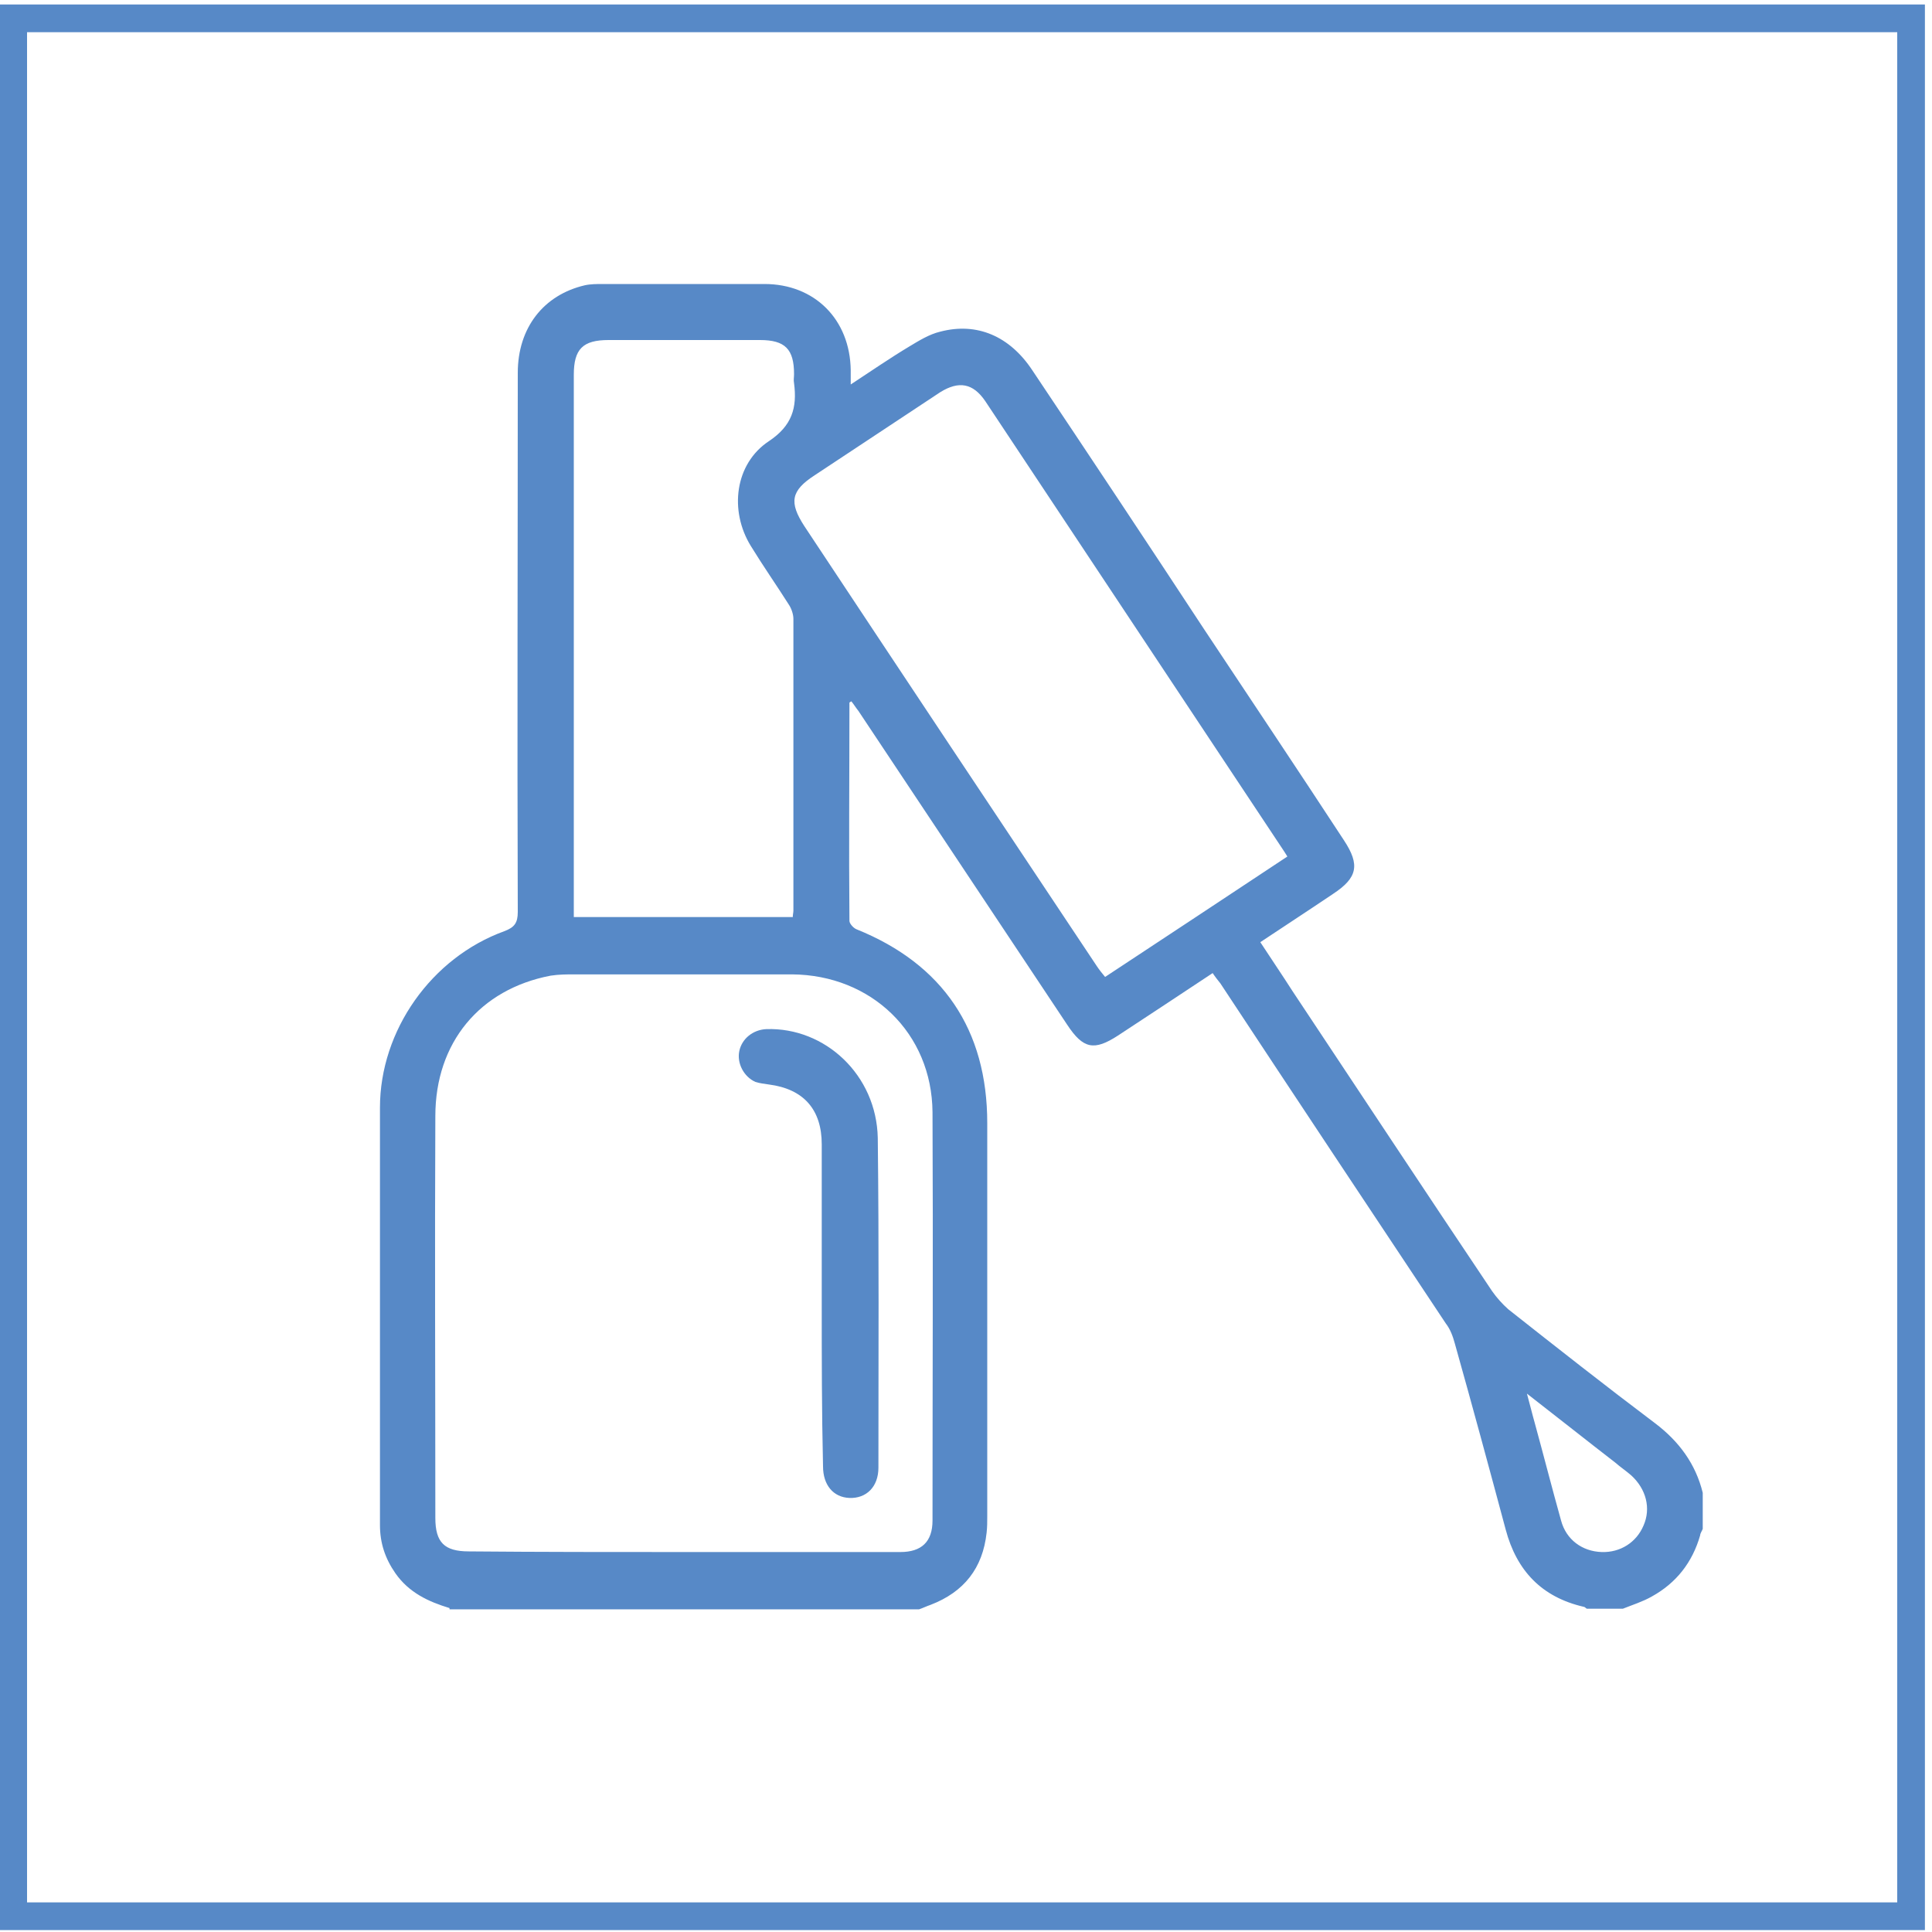
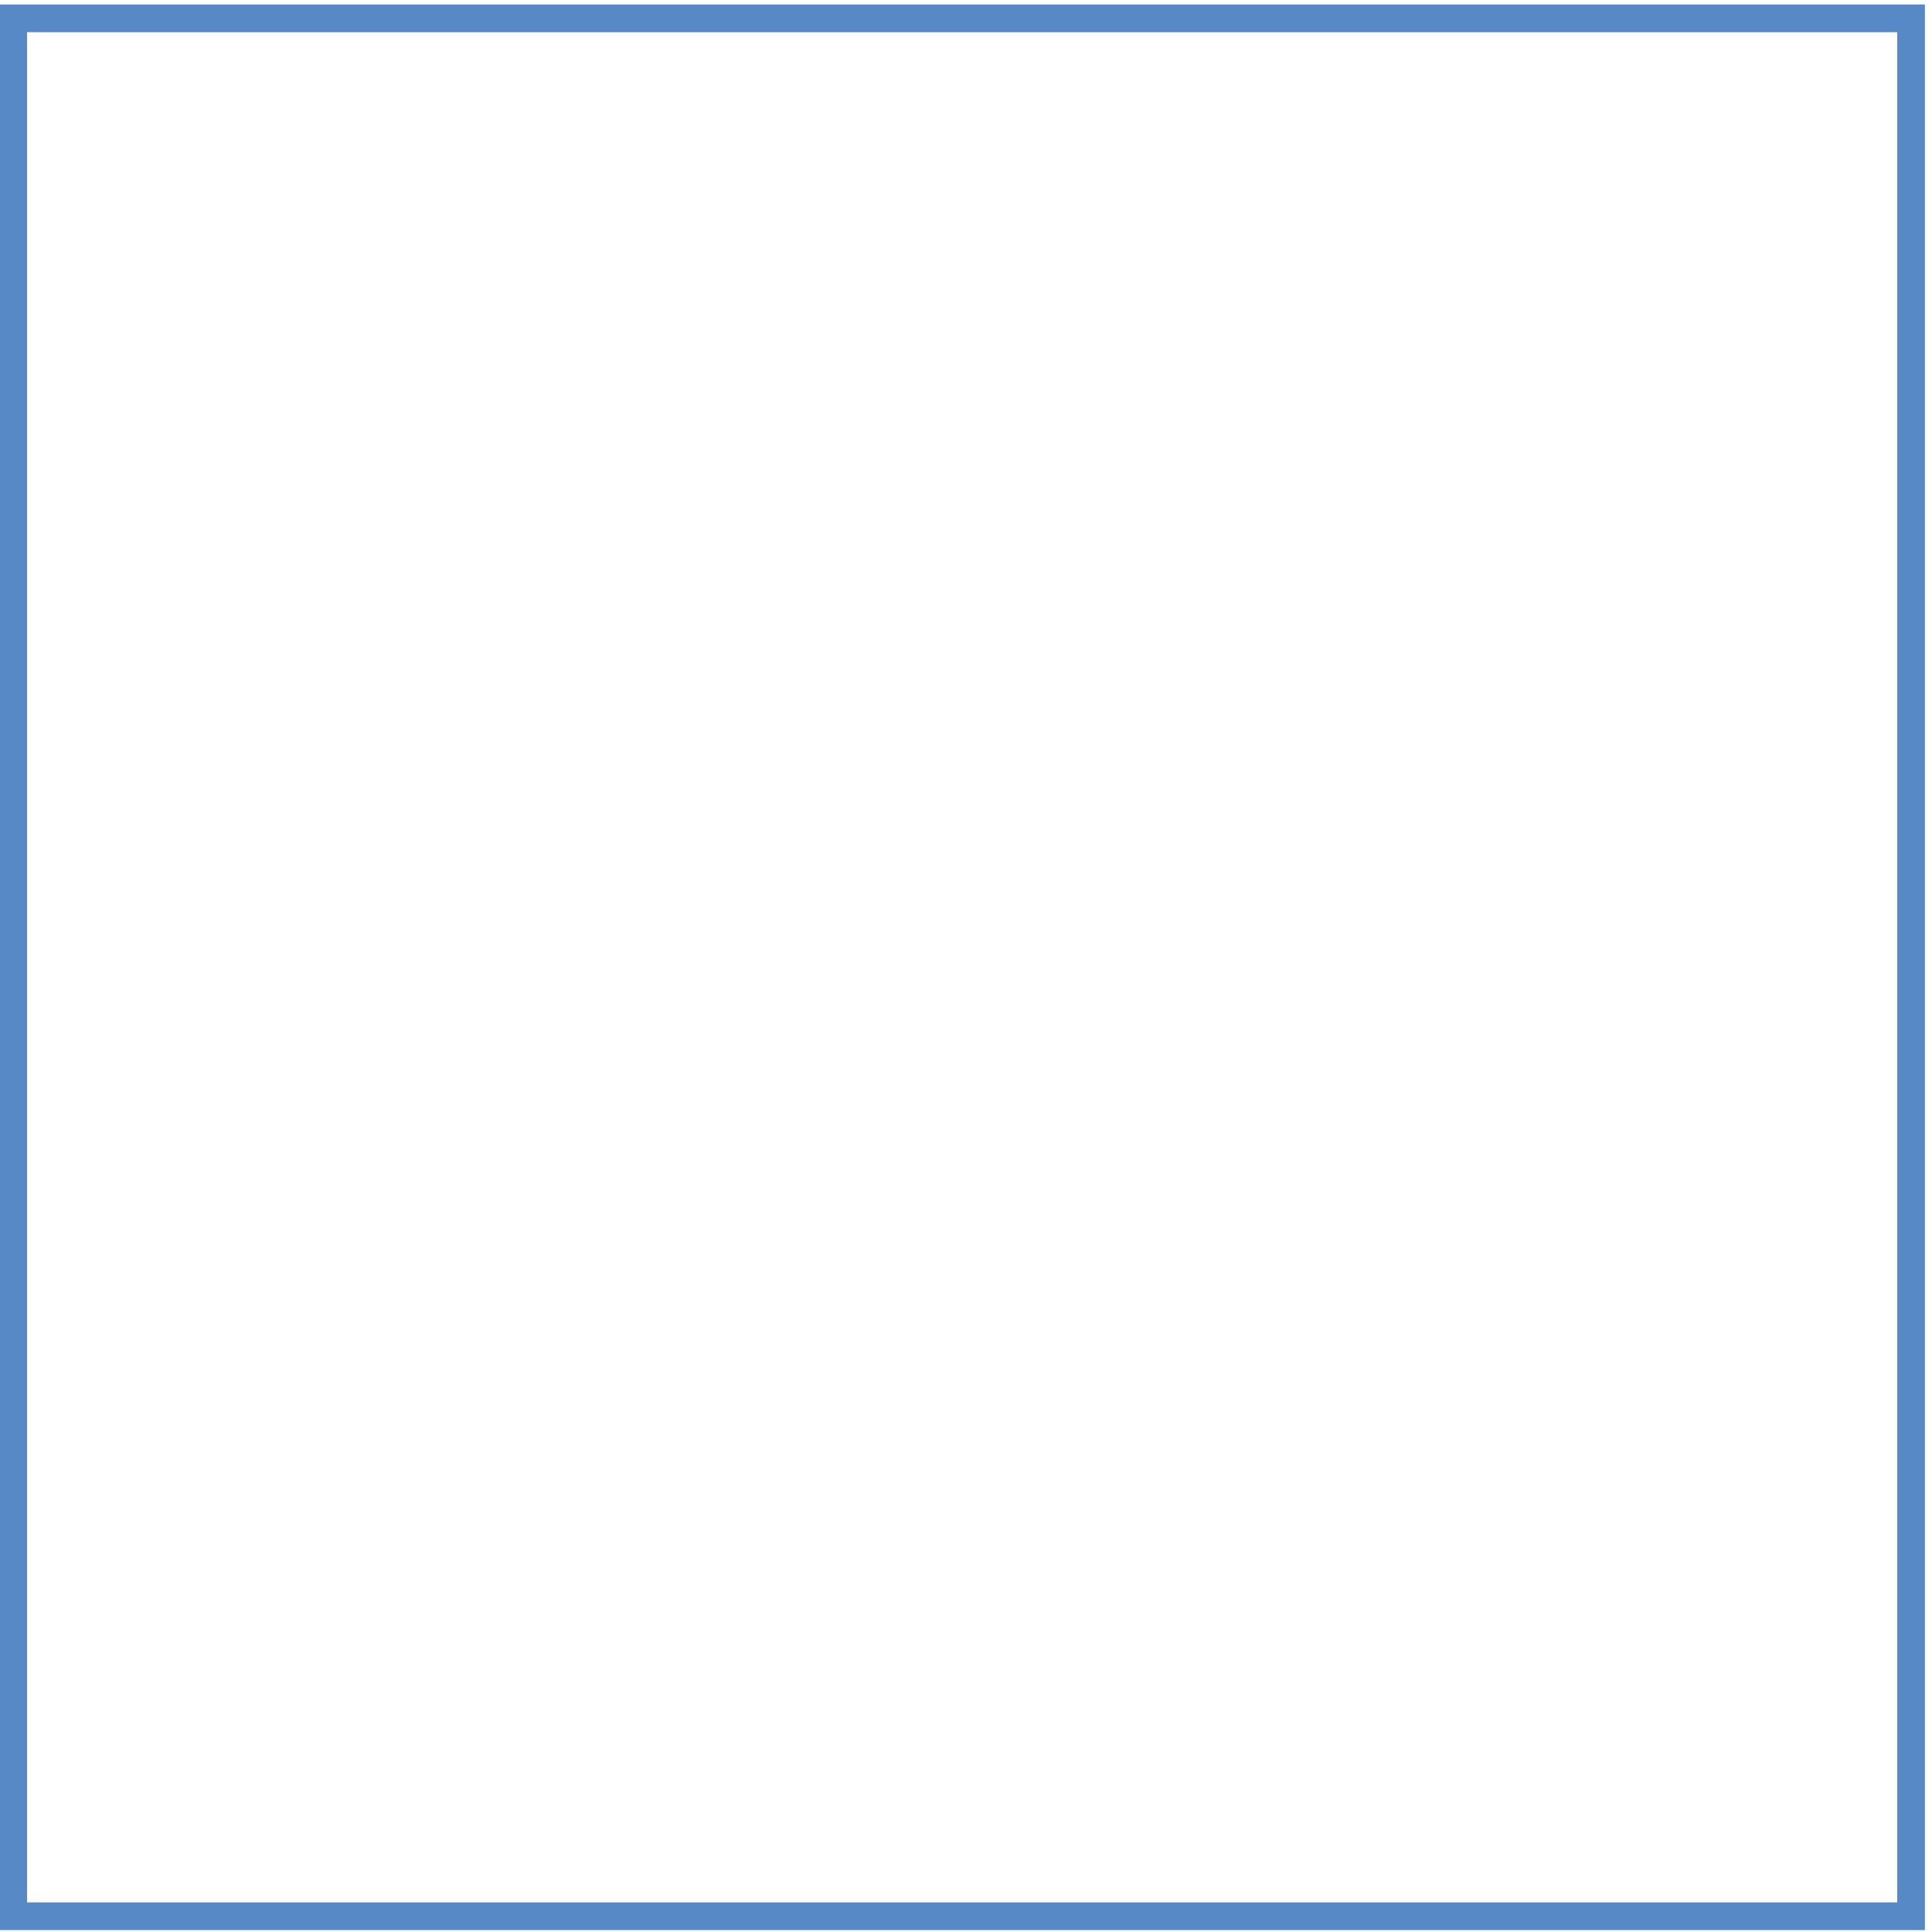
<svg xmlns="http://www.w3.org/2000/svg" version="1.1" id="Camada_1" x="0px" y="0px" viewBox="0 0 300 300" style="enable-background:new 0 0 300 300;" xml:space="preserve">
  <style type="text/css">
	.st0{fill:#5789C7;}
</style>
  <g>
-     <path class="st0" d="M237.1,216.4c0.5,1.8,0.8,3.1,1.2,4.5c1.4,5.1,2.7,10.2,4.1,15.2c0.8,3,3.3,4.8,6.3,4.9   c2.9,0.1,5.4-1.5,6.5-4.1c1.2-2.7,0.4-5.7-1.9-7.8c-0.8-0.7-1.7-1.3-2.5-2C246.4,223.7,242,220.2,237.1,216.4 M123.1,142.5   c0-0.5,0.1-0.8,0.1-1.1c0-15.1,0-30.2,0-45.3c0-0.7-0.3-1.6-0.7-2.2c-1.9-3-4-6-5.9-9.1c-3.4-5.5-2.5-12.8,2.8-16.3   c3.6-2.4,4.4-5.2,3.9-9c-0.1-0.5,0-0.9,0-1.4c0-3.9-1.4-5.3-5.3-5.3c-7.8,0-15.6,0-23.5,0c-4,0-5.4,1.4-5.4,5.4c0,27.3,0,54.7,0,82   v2.2h34V142.5z M199.9,133c-0.3-0.5-0.5-0.8-0.7-1.1c-15.4-23.2-30.8-46.4-46.2-69.6c-1.9-2.8-4.1-3.2-7-1.4   c-6.5,4.3-13,8.6-19.5,12.9c-3.7,2.4-4,4.2-1.6,7.9c15.1,22.8,30.2,45.5,45.4,68.3c0.4,0.6,0.8,1.1,1.3,1.7   C181,145.5,190.4,139.3,199.9,133 M106.3,241c11.2,0,22.3,0,33.5,0c3.3,0,5-1.6,5-4.9c0-21.1,0.1-42.3,0-63.4   c-0.1-12.3-9.5-21.3-21.8-21.4c-11.2,0-22.5,0-33.7,0c-1.3,0-2.5,0-3.8,0.2c-11,2.1-17.9,10.4-17.9,21.8c-0.1,20.8,0,41.6,0,62.4   c0,3.8,1.4,5.2,5.2,5.2C84,241,95.1,241,106.3,241 M69.8,249.7c-3.3-1-6.3-2.4-8.4-5.4c-1.6-2.3-2.4-4.7-2.4-7.5   c0-21.6,0-43.2,0-64.8c0-12,8-23.3,19.3-27.4c1.6-0.6,2.1-1.3,2.1-3c-0.1-27.9,0-55.8,0-83.7c0-7,4-12.1,10.4-13.6   c0.9-0.2,1.9-0.2,2.8-0.2c8.4,0,16.7,0,25.1,0c7.8,0,13.3,5.5,13.4,13.4c0,0.6,0,1.2,0,2.2c3.2-2.1,6.1-4.1,9.1-5.9   c1.5-0.9,3.1-1.9,4.8-2.3c5.7-1.5,10.8,0.7,14.3,6c8.9,13.3,17.8,26.7,26.6,40.1c7.3,11,14.6,21.9,21.8,32.9   c2.5,3.8,2.1,5.8-1.7,8.3c-3.7,2.5-7.4,4.9-11.3,7.5c1.7,2.6,3.4,5.1,5,7.6c10.3,15.5,20.6,31.1,31,46.6c0.7,1,1.6,2,2.5,2.8   c7.6,6,15.1,11.9,22.8,17.7c3.7,2.8,6.3,6.3,7.4,10.8v5.6c-0.1,0.3-0.4,0.7-0.4,1c-1.2,4.2-3.7,7.4-7.5,9.5c-1.4,0.8-3,1.3-4.5,1.9   h-5.6c-0.2-0.1-0.3-0.3-0.5-0.3c-6.5-1.5-10.4-5.6-12.1-12c-2.6-9.7-5.2-19.3-7.9-28.9c-0.3-1.1-0.7-2.2-1.4-3.1   c-11.7-17.6-23.4-35.2-35-52.8c-0.4-0.5-0.8-1-1.2-1.6c-5,3.3-9.8,6.5-14.7,9.7c-3.7,2.4-5.4,2.1-7.9-1.7   c-10.8-16.2-21.6-32.5-32.4-48.7c-0.4-0.5-0.7-1-1.1-1.5c-0.2,0.1-0.3,0.2-0.3,0.2c0,11.3-0.1,22.6,0,33.9c0,0.4,0.6,1.1,1.1,1.3   c13.4,5.4,20.3,15.6,20.3,30.1c0,20.3,0,40.7,0,61c0,0.9,0,1.7-0.1,2.6c-0.6,5.5-3.5,9.2-8.7,11.2c-0.6,0.2-1.2,0.5-1.8,0.7H69.8   V249.7z" />
-     <path class="st0" d="M127.6,202.4c0-8.2,0-16.5,0-24.7c0-5.4-2.8-8.6-8.2-9.3c-0.7-0.1-1.5-0.2-2.1-0.4c-1.8-0.8-2.9-2.9-2.5-4.8   c0.4-1.9,2.1-3.3,4.2-3.4c9.1-0.3,17.1,7.1,17.3,16.9c0.2,17.1,0.1,34.1,0.1,51.2c0,3-1.9,4.8-4.5,4.7c-2.5-0.1-4.1-2-4.1-4.9   C127.6,219.2,127.6,210.8,127.6,202.4" />
    <path class="st0" d="M294.6,295.4H4.2V5h290.4V295.4z M-0.1,299.7h299V0.7h-299C-0.1,0.7-0.1,299.7-0.1,299.7z" />
  </g>
</svg>